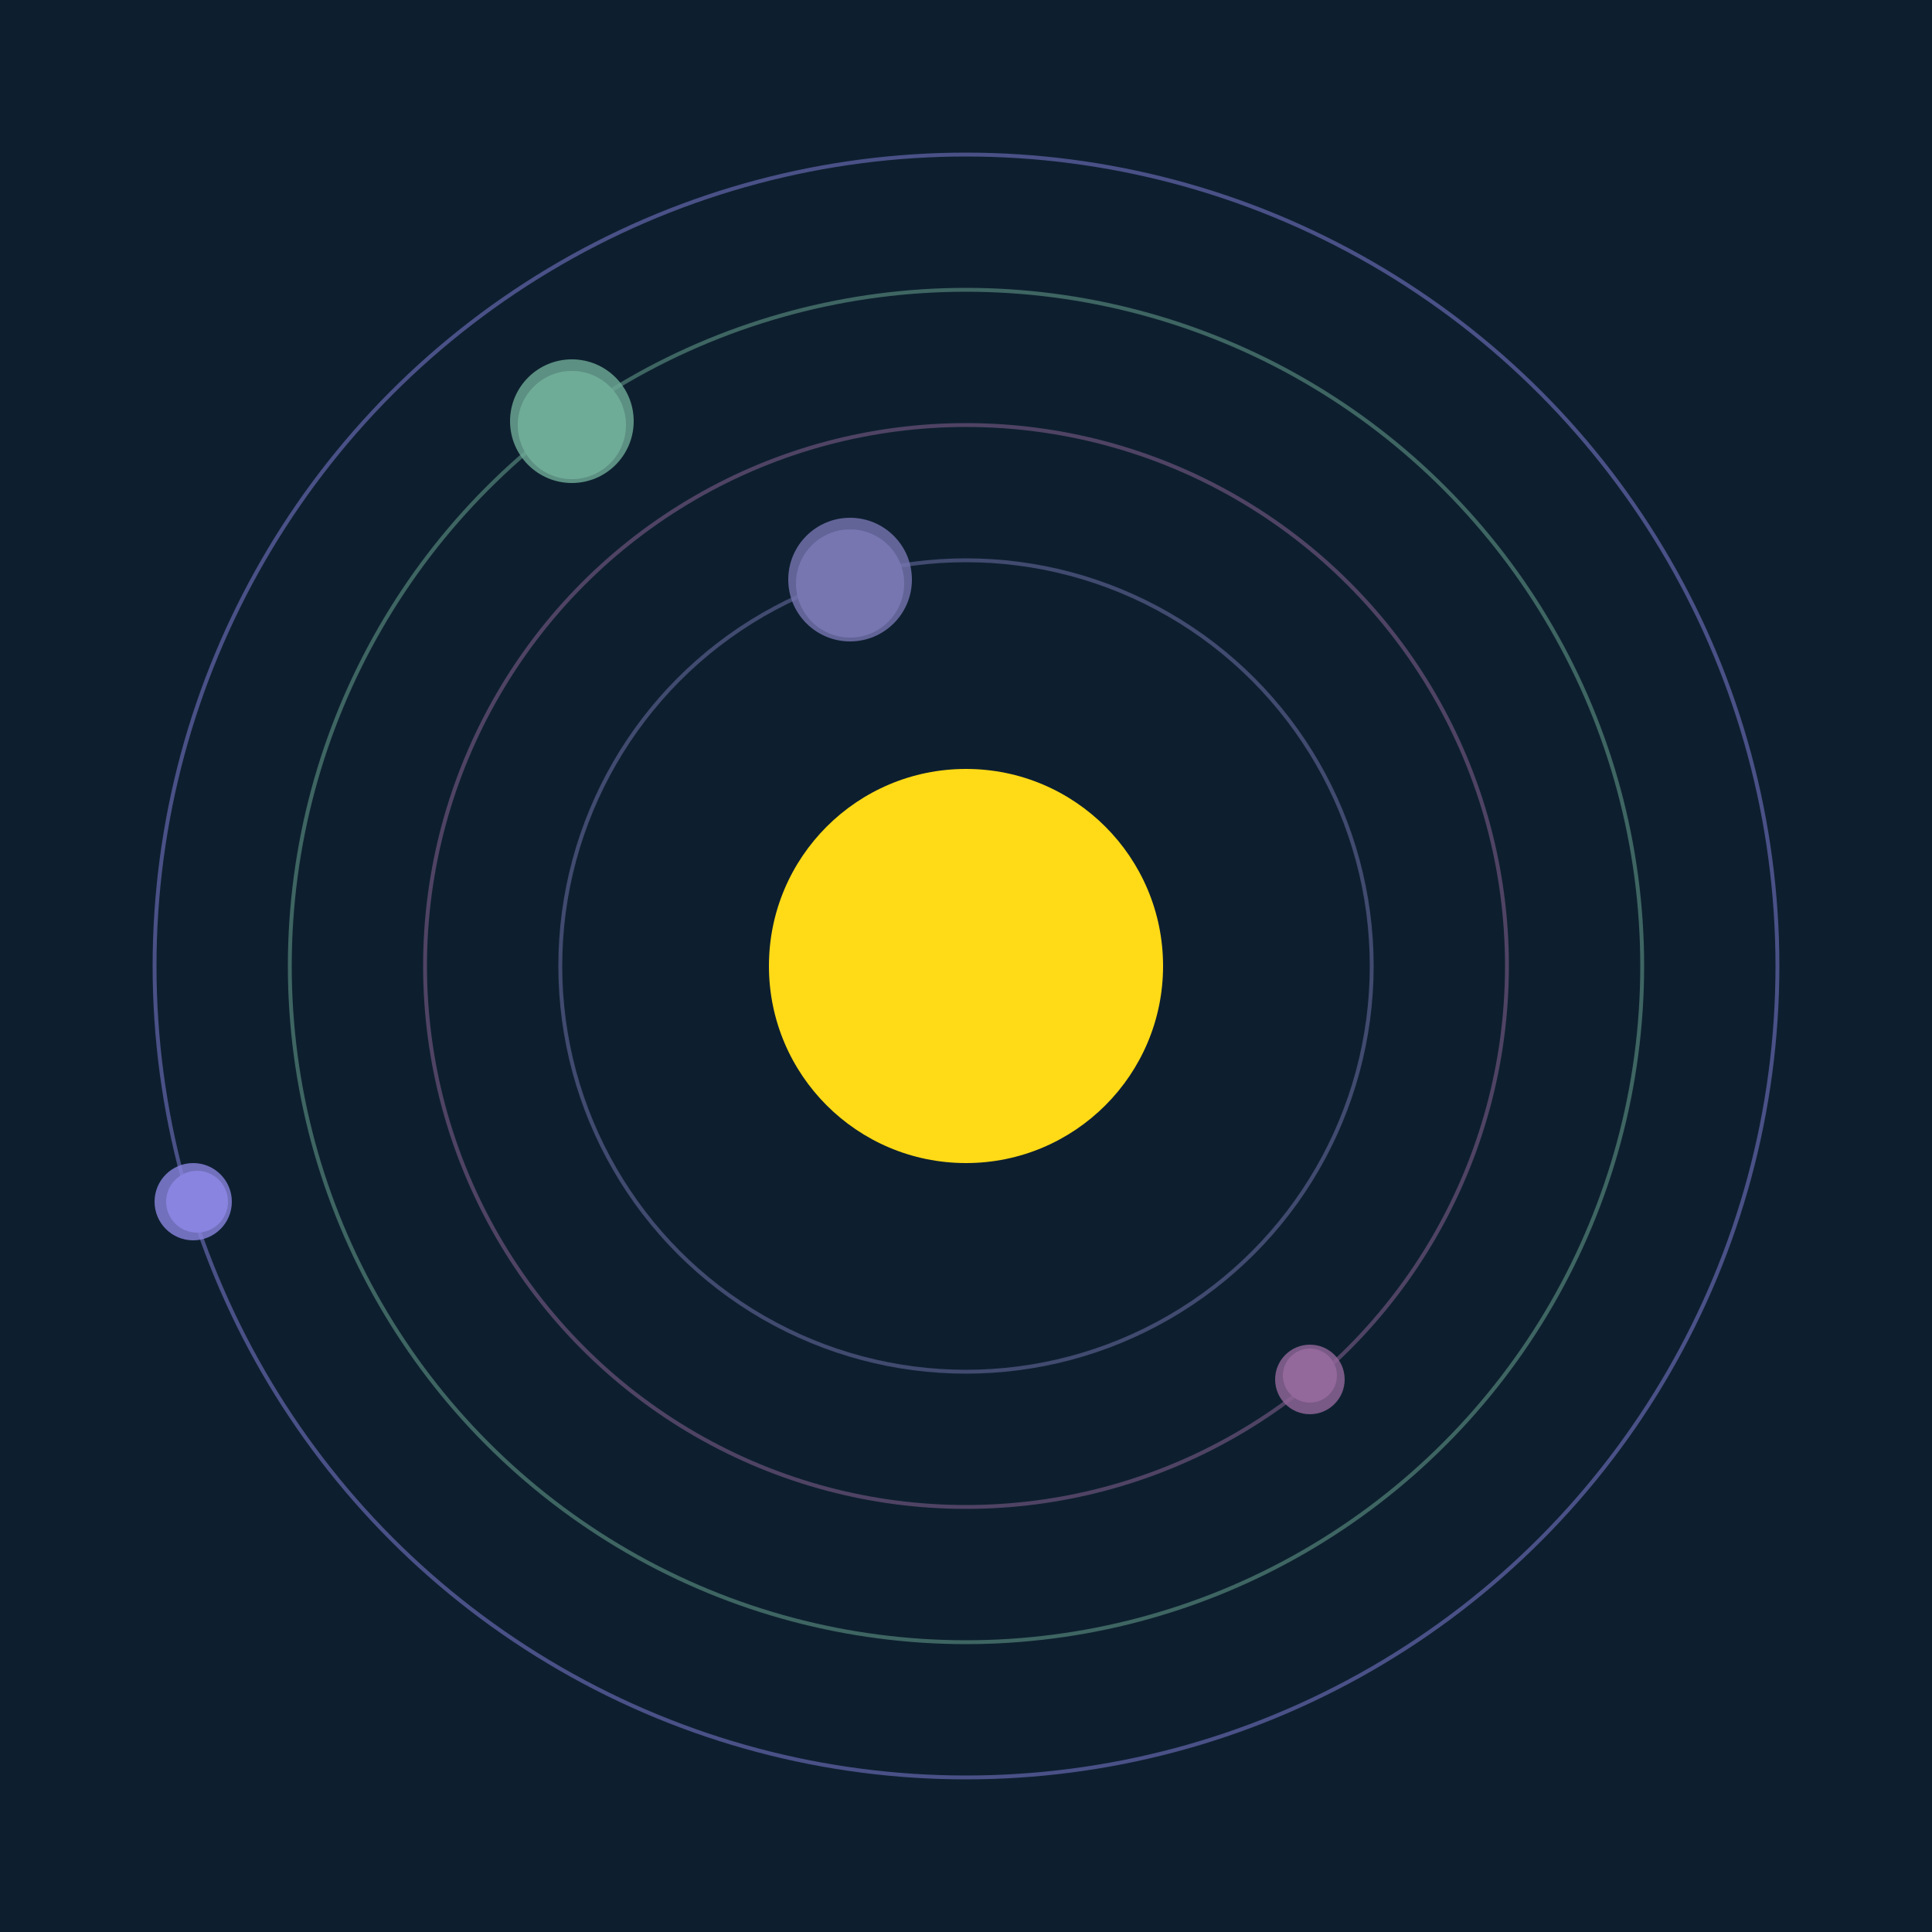
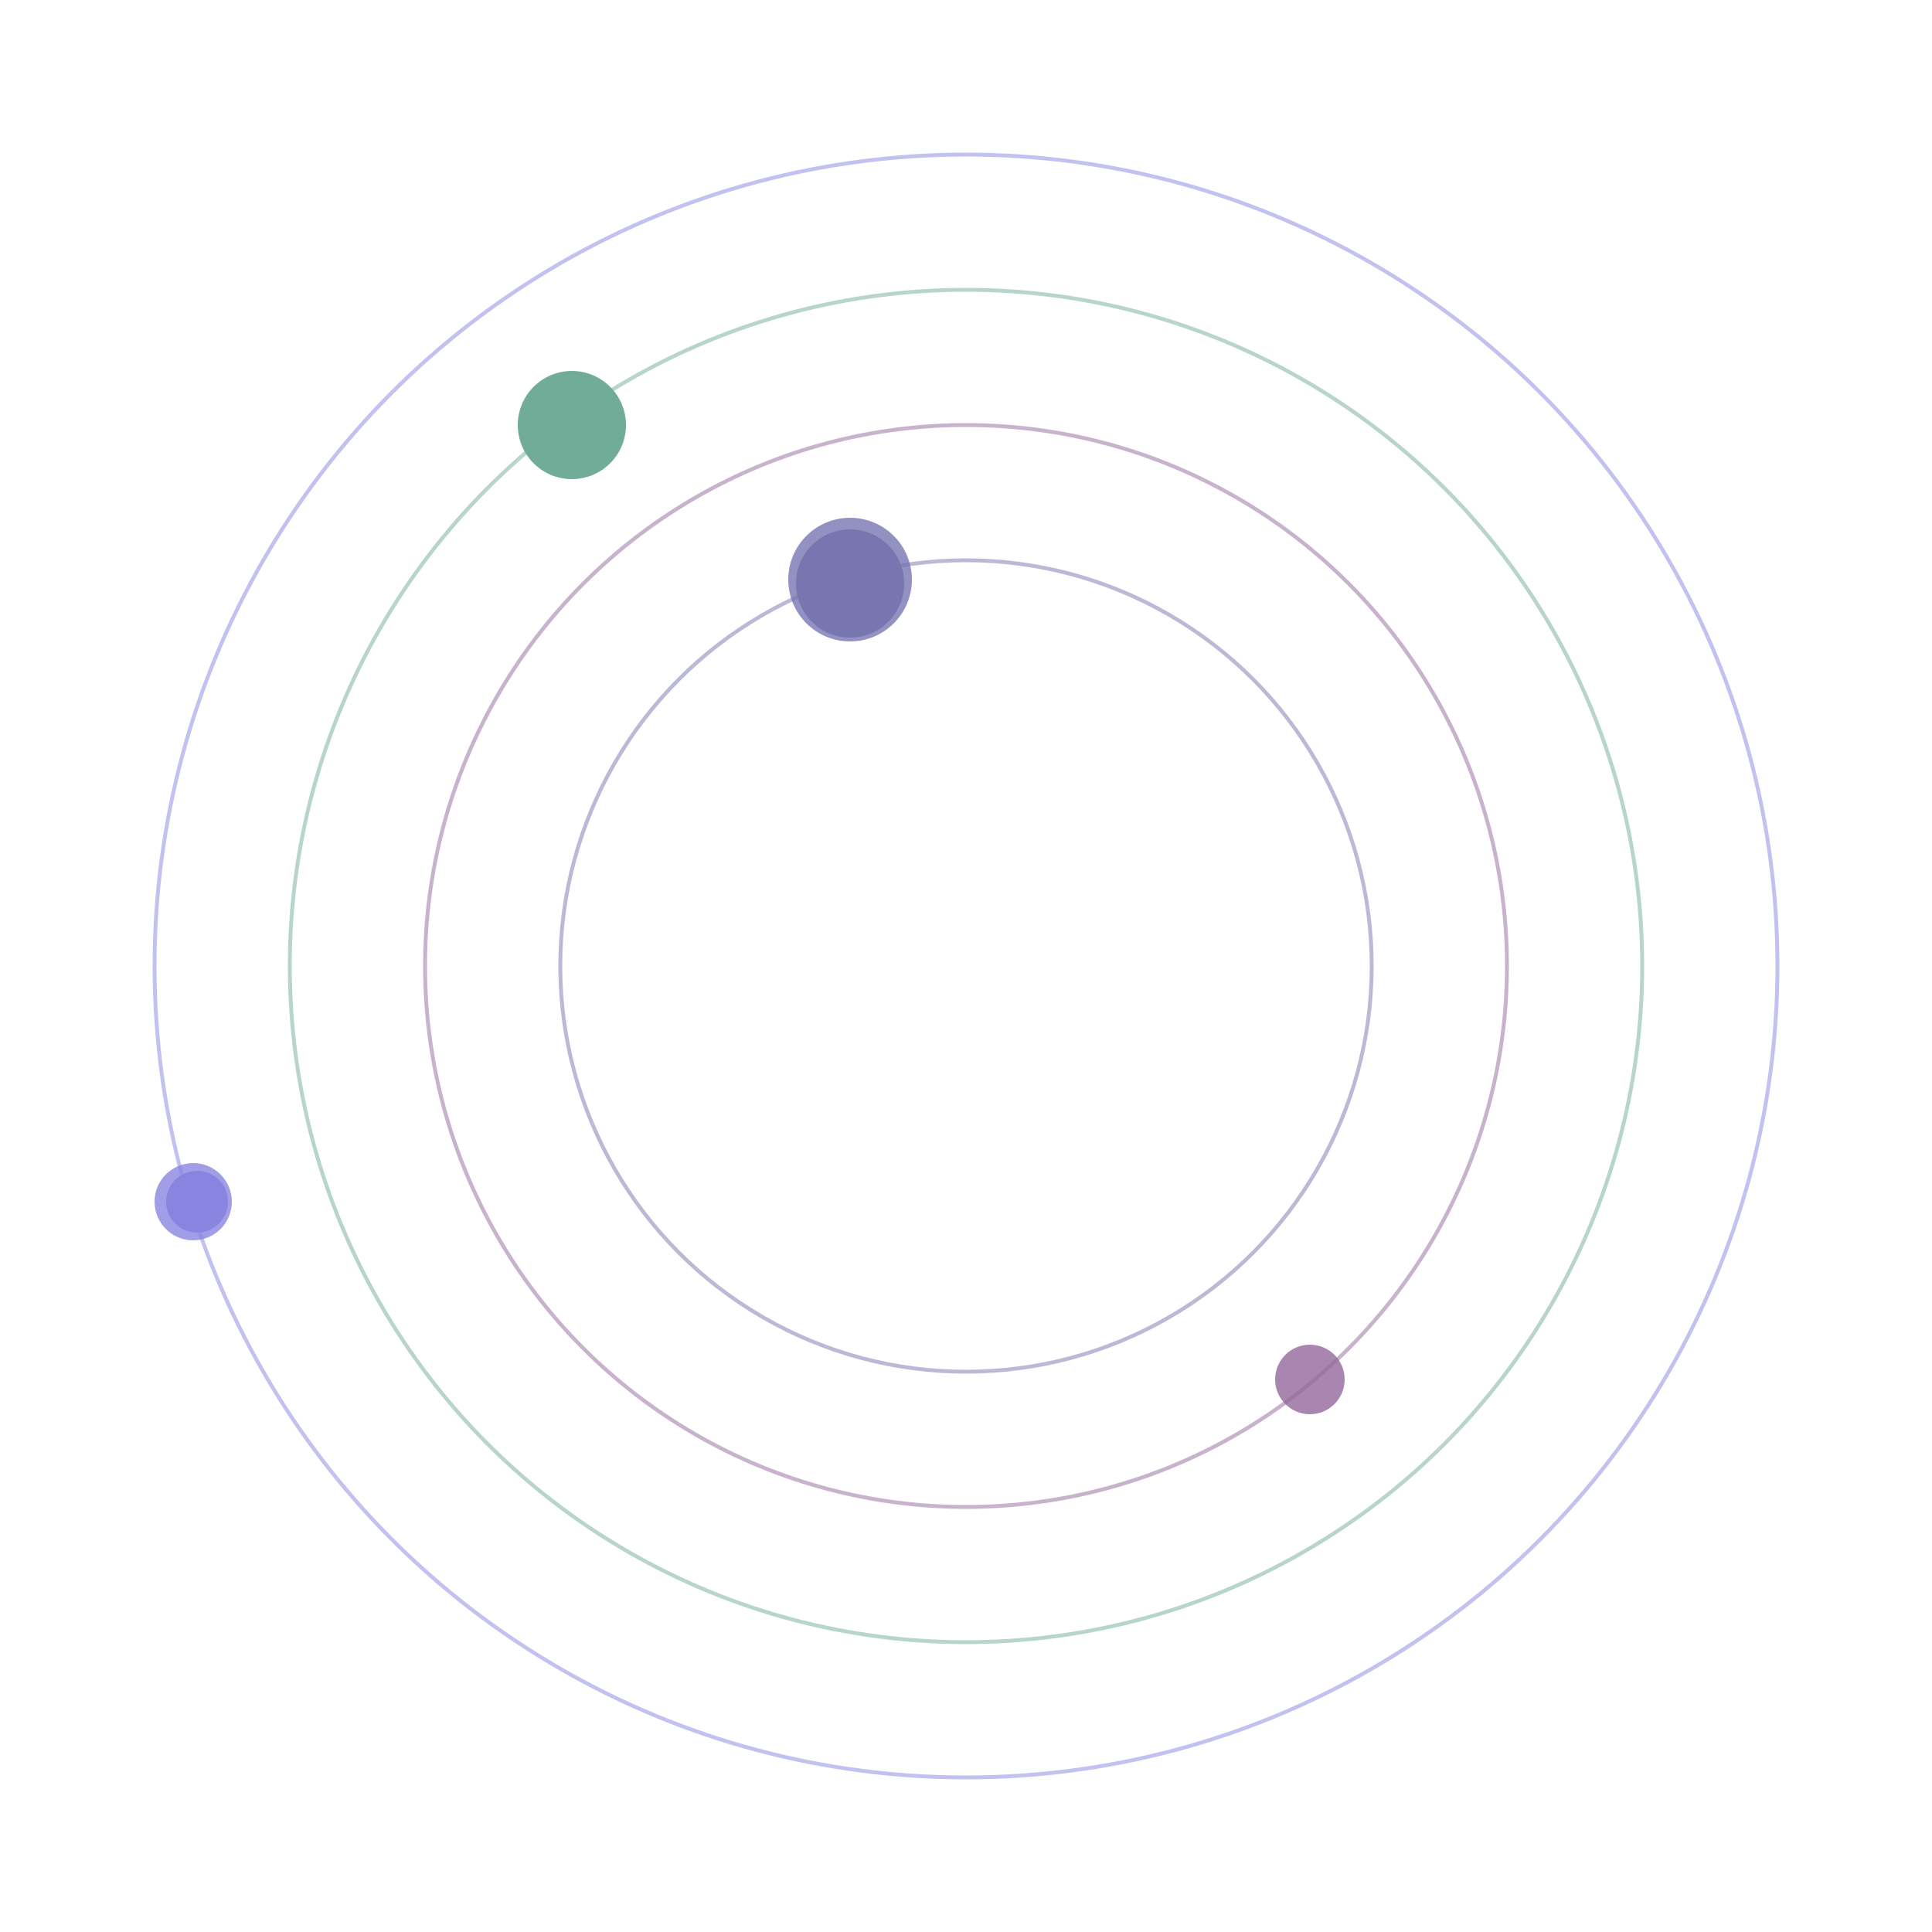
<svg xmlns="http://www.w3.org/2000/svg" width="500" height="500" viewBox="0 0 500 500">
-   <rect width="500" height="500" fill="#0D1F2F" />
-   <circle cx="250" cy="250" r="51" fill="#FFDA17" />
  <circle cx="250" cy="250" r="105" fill="none" stroke="rgba(119,118,177,0.5)" />
  <g>
    <circle cx="220" cy="151" r="14" fill="rgb(119,118,177)" />
    <circle cx="220" cy="150" r="16" fill-opacity="0.8" fill="rgb(119,118,177)" />
    <animateTransform attributeName="transform" type="rotate" from="0 250 250" to="360 250 250" dur="5s" repeatCount="indefinite" />
  </g>
  <circle cx="250" cy="250" r="140" fill="none" stroke="rgba(147,104,155,0.5)" />
  <g>
-     <circle cx="339" cy="356" r="7" fill="rgb(147,104,155)" />
    <circle cx="339" cy="357" r="9" fill-opacity="0.8" fill="rgb(147,104,155)" />
    <animateTransform attributeName="transform" type="rotate" from="0 250 250" to="360 250 250" dur="13s" repeatCount="indefinite" />
  </g>
  <circle cx="250" cy="250" r="175" fill="none" stroke="rgba(112,172,151,0.5)" />
  <g>
    <circle cx="148" cy="110" r="14" fill="rgb(112,172,151)" />
-     <circle cx="148" cy="109" r="16" fill-opacity="0.8" fill="rgb(112,172,151)" />
    <animateTransform attributeName="transform" type="rotate" from="0 250 250" to="360 250 250" dur="8s" repeatCount="indefinite" />
  </g>
  <circle cx="250" cy="250" r="210" fill="none" stroke="rgba(137,132,224,0.5)" />
  <g>
    <circle cx="51" cy="311" r="8" fill="rgb(137,132,224)" />
    <circle cx="50" cy="311" r="10" fill-opacity="0.8" fill="rgb(137,132,224)" />
    <animateTransform attributeName="transform" type="rotate" from="0 250 250" to="360 250 250" dur="10s" repeatCount="indefinite" />
  </g>
</svg>